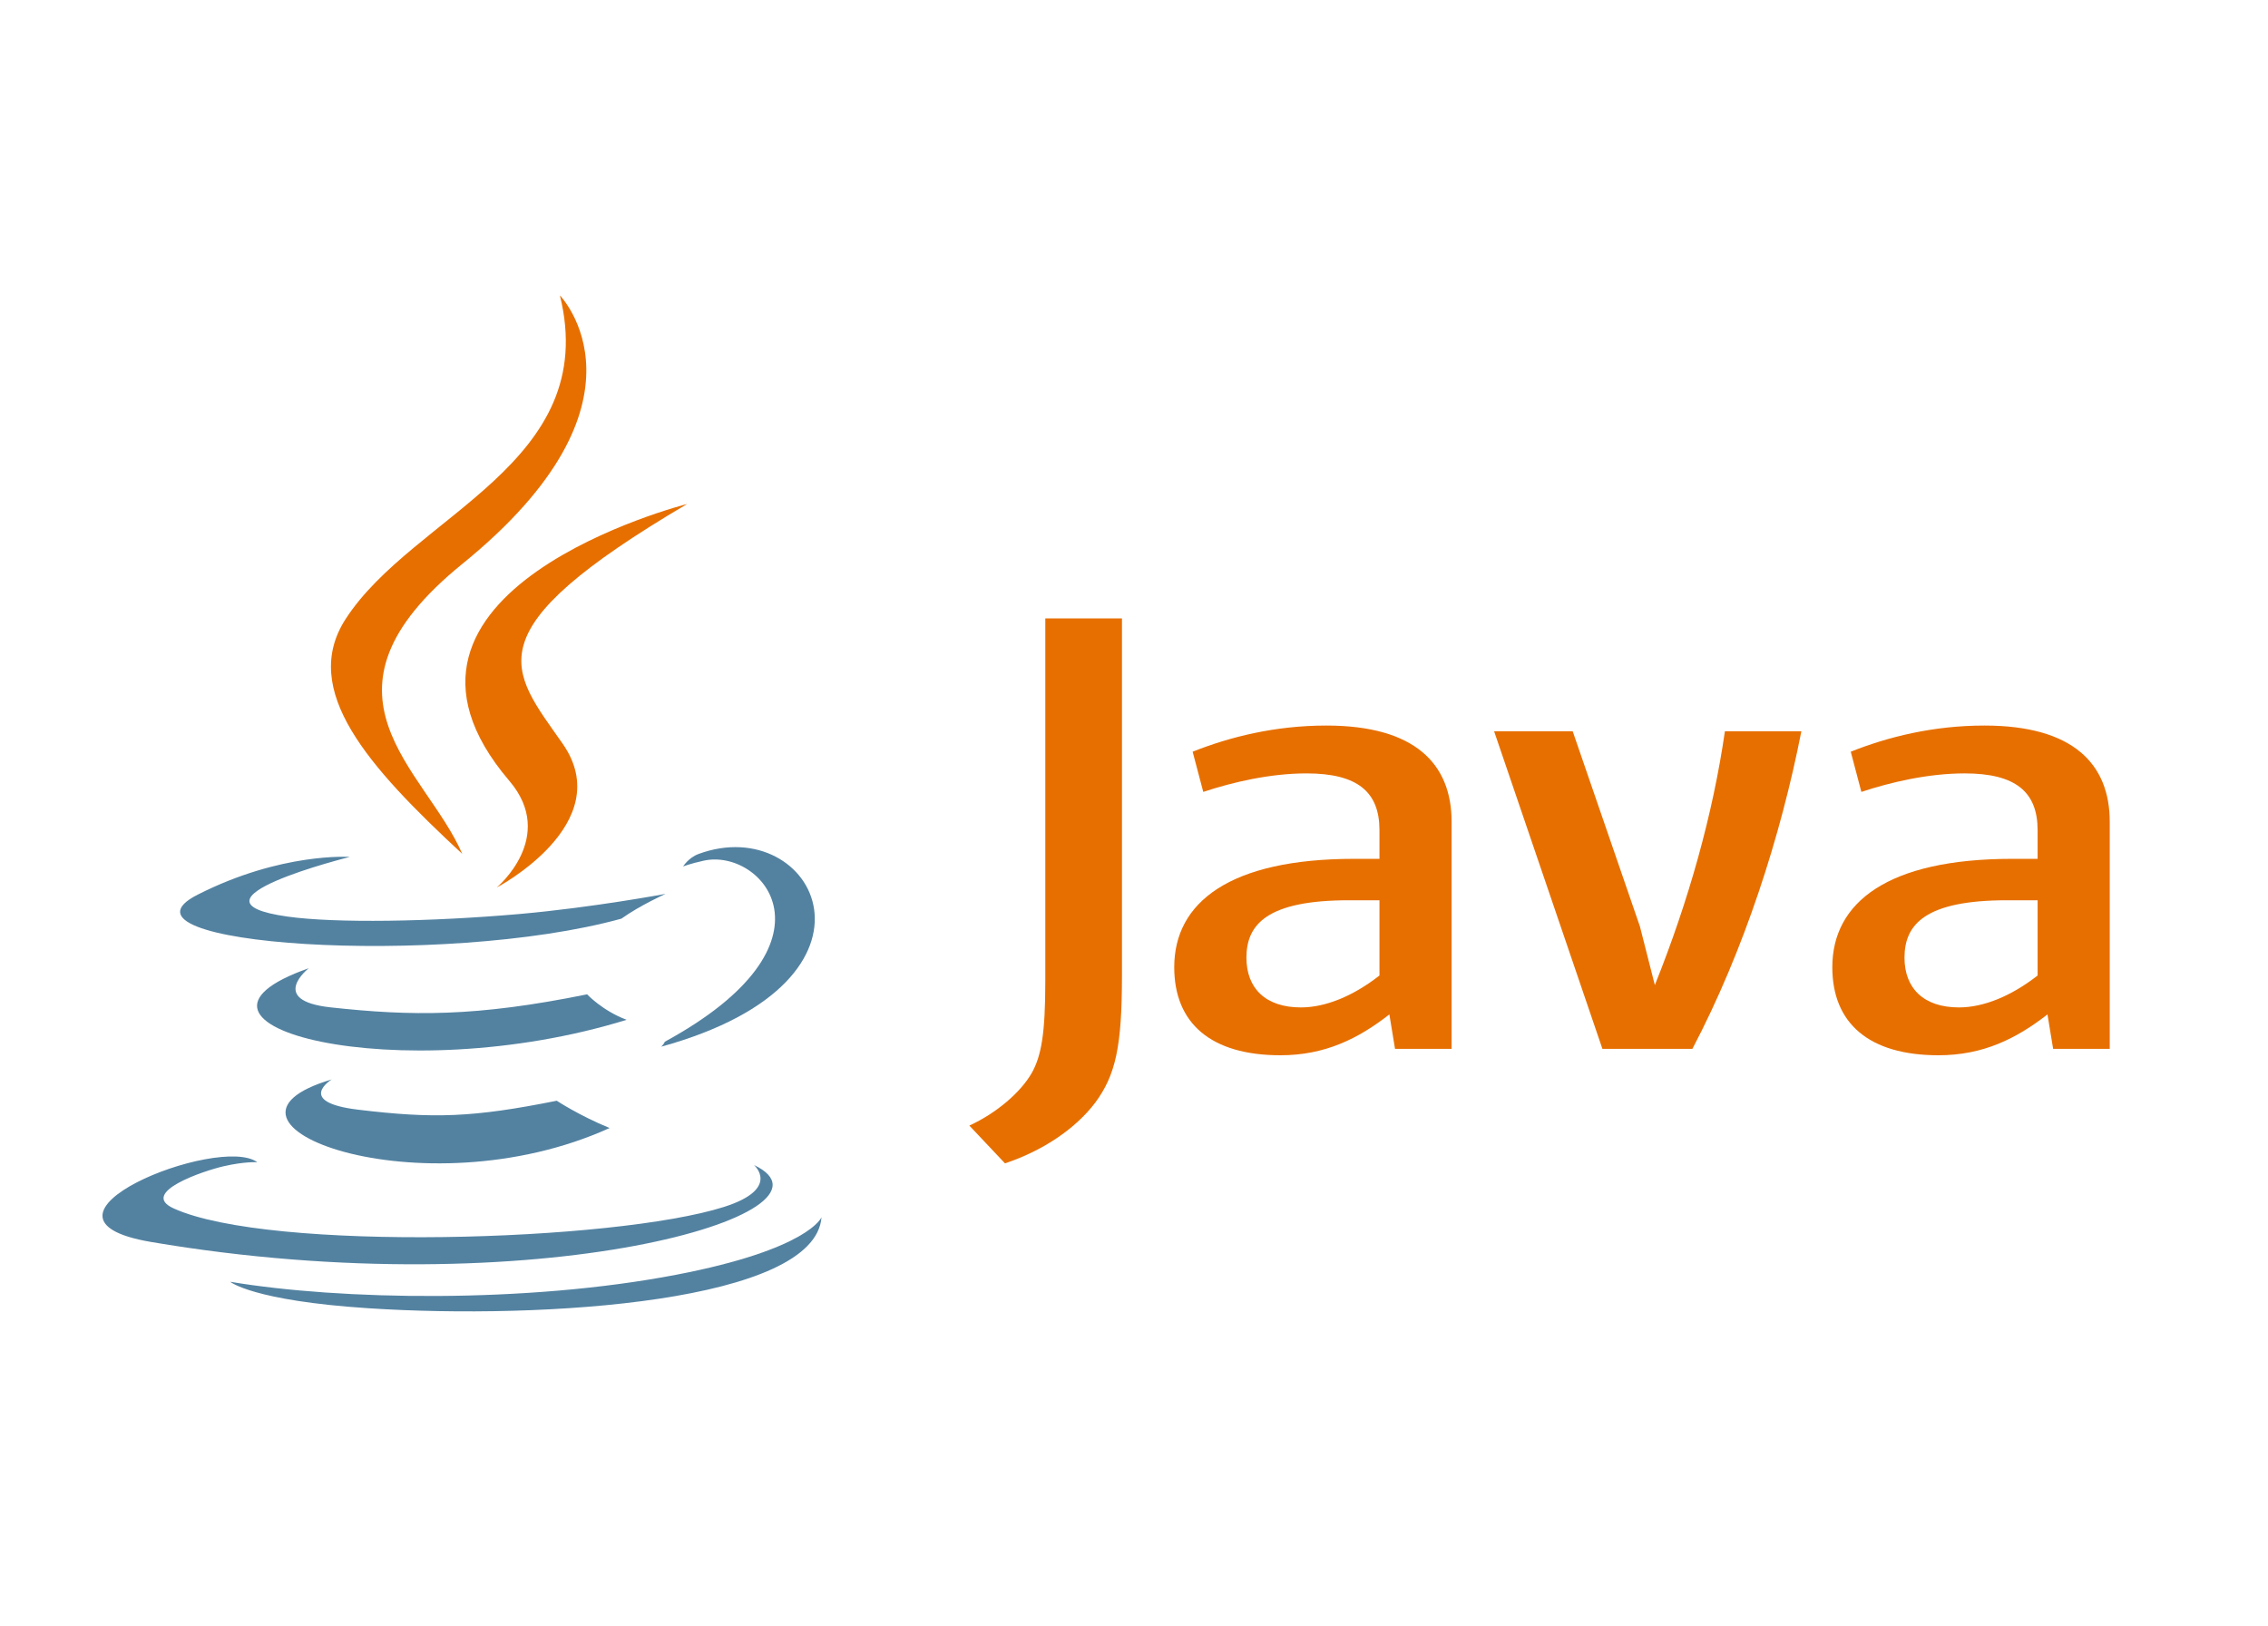
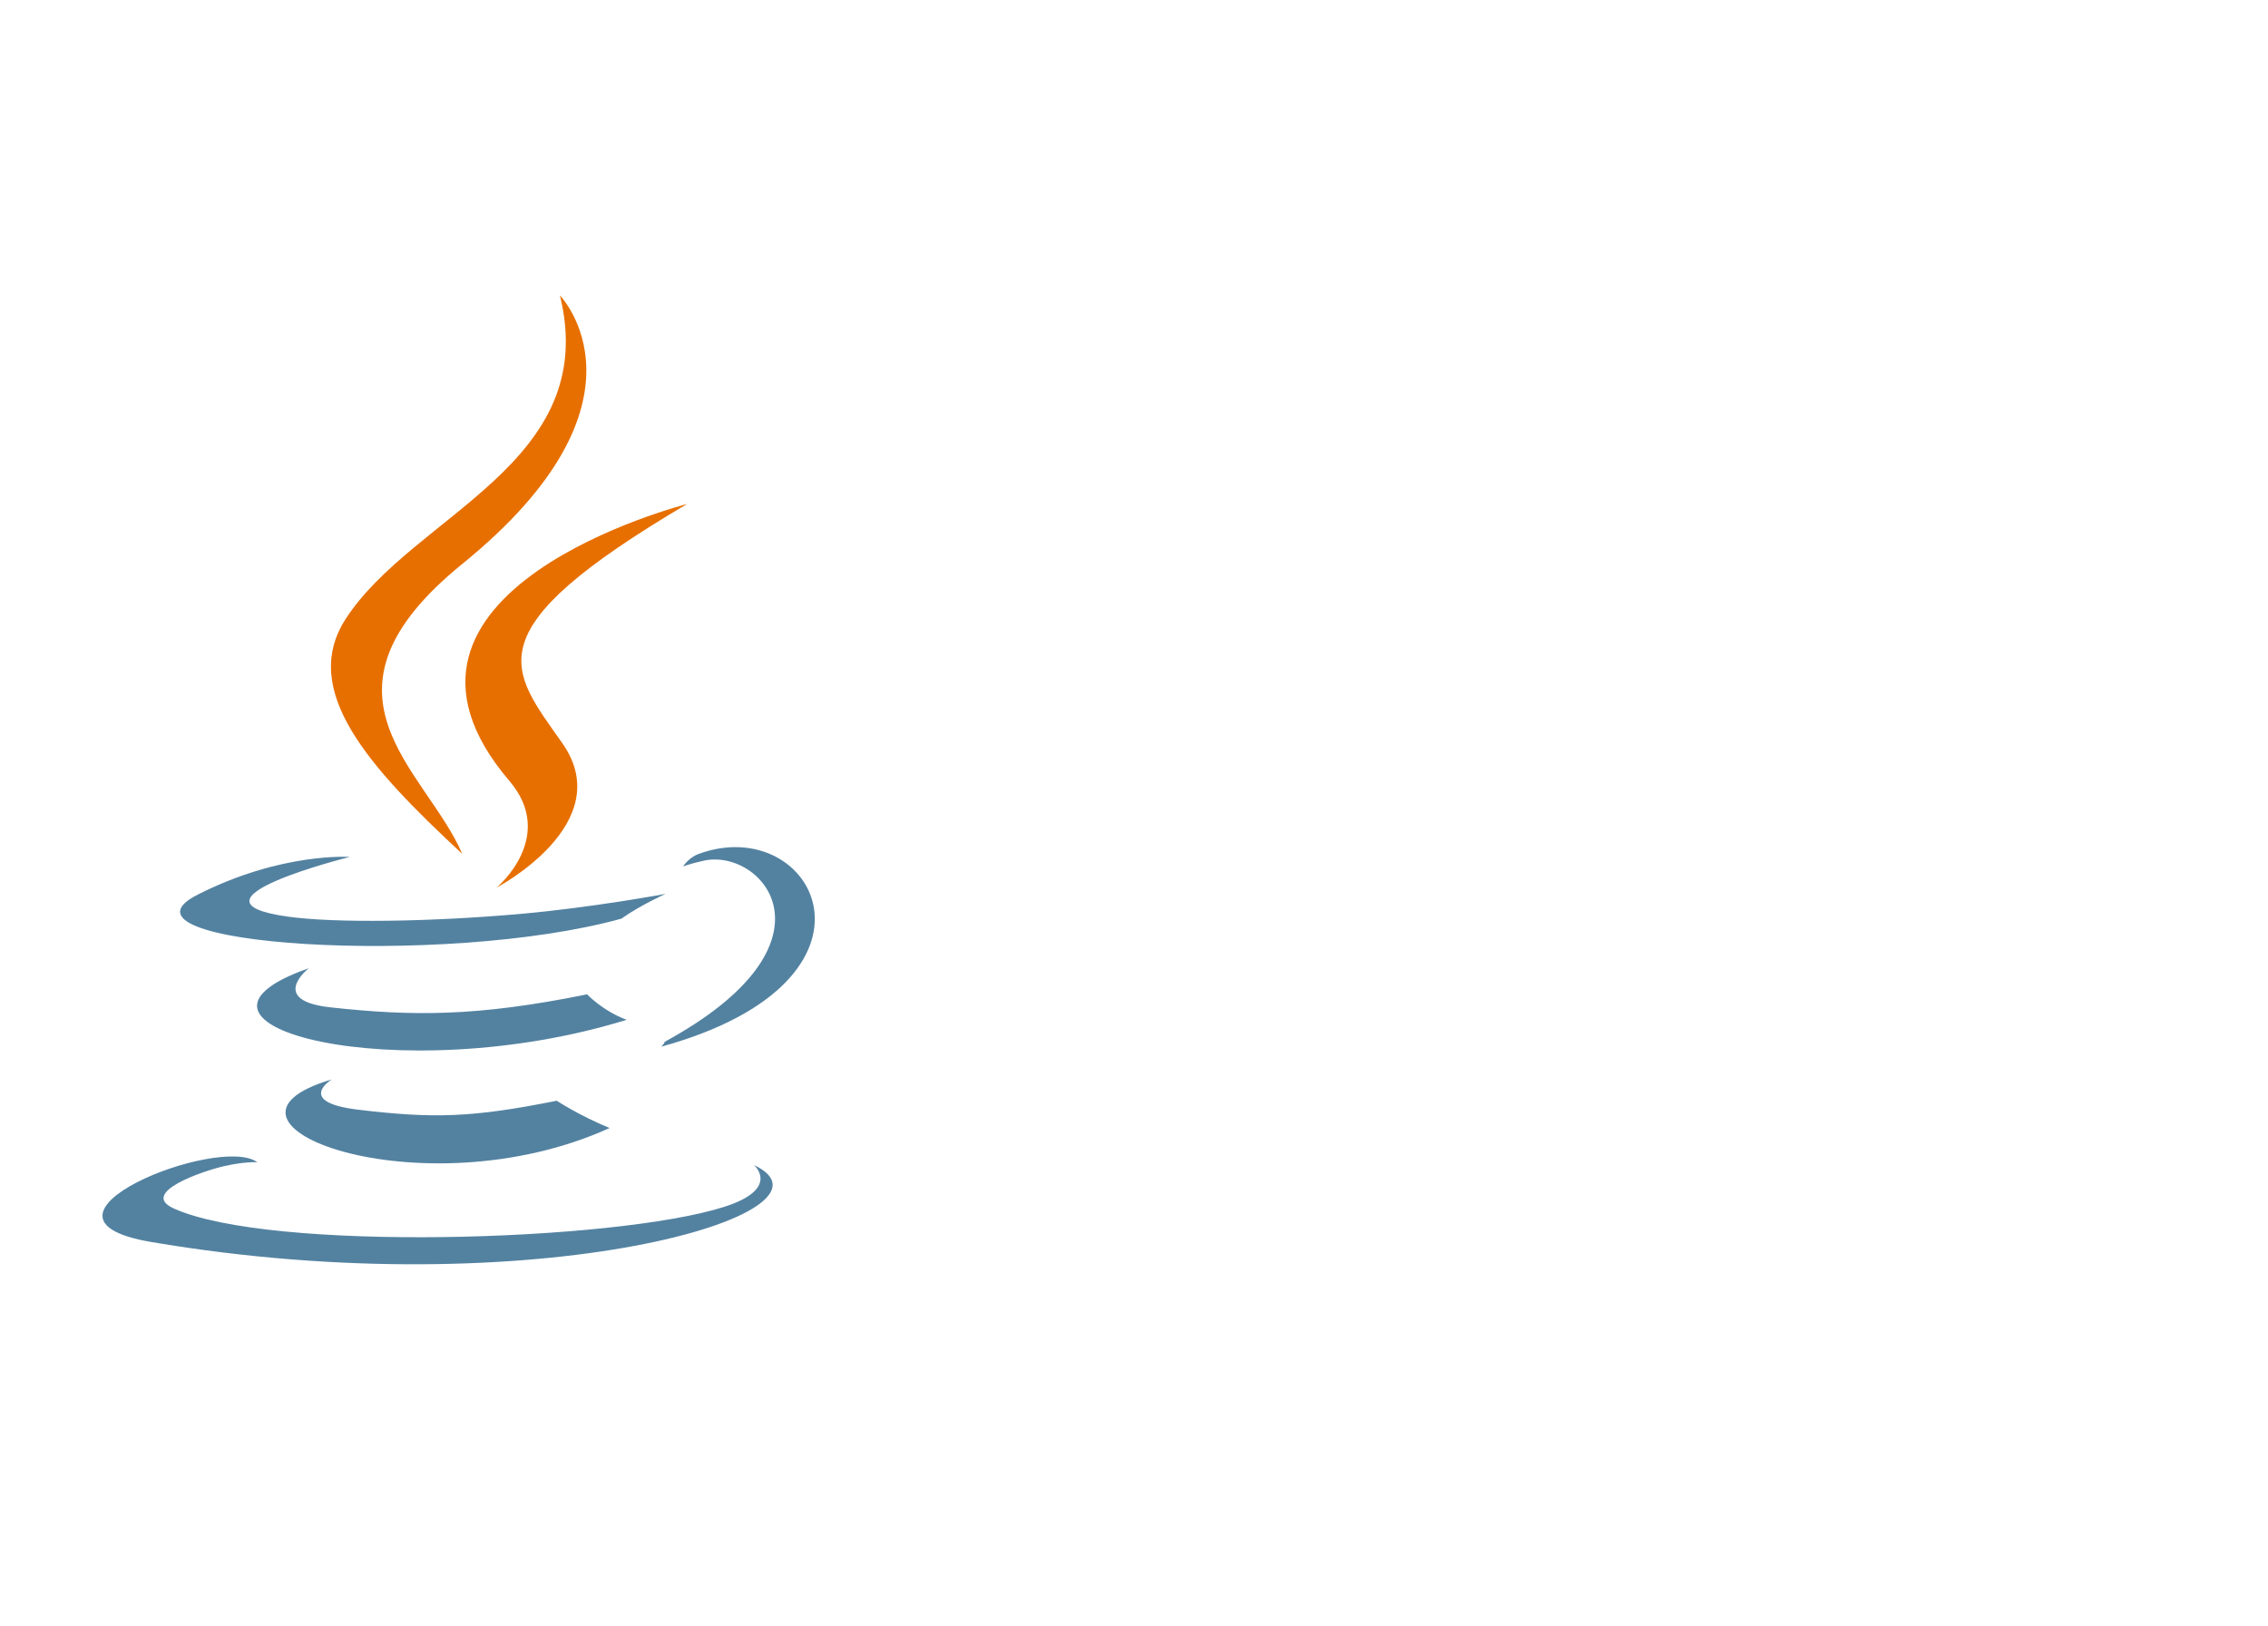
<svg xmlns="http://www.w3.org/2000/svg" width="120" height="86" viewBox="0 0 120 86" fill="none">
  <path d="M17.551 57.103C17.551 57.103 15.609 58.297 18.934 58.701C22.961 59.187 25.02 59.117 29.458 58.229C29.458 58.229 30.625 59.003 32.255 59.673C22.305 64.181 9.736 59.412 17.551 57.103ZM16.336 51.22C16.336 51.22 14.157 52.925 17.484 53.289C21.787 53.758 25.184 53.796 31.064 52.6C31.064 52.6 31.877 53.471 33.156 53.948C21.126 57.667 7.726 54.241 16.336 51.22Z" fill="#5382A1" />
  <path d="M26.949 41.307C29.486 44.277 26.283 46.949 26.283 46.949C26.283 46.949 32.725 43.568 29.766 39.335C27.003 35.386 24.884 33.425 36.356 26.661C36.356 26.661 18.349 31.233 26.949 41.307Z" fill="#E76F00" />
  <path d="M39.894 61.631C39.894 61.631 41.34 62.881 38.302 63.848C32.524 65.683 14.254 66.238 9.179 63.921C7.355 63.088 10.776 61.933 11.852 61.691C12.975 61.435 13.616 61.483 13.616 61.483C11.587 59.983 0.502 64.426 7.985 65.699C28.394 69.171 45.188 64.136 39.894 61.631ZM18.507 45.332C18.507 45.332 9.214 47.647 15.216 48.488C17.75 48.844 22.802 48.763 27.508 48.349C31.354 48.009 35.216 47.286 35.216 47.286C35.216 47.286 33.86 47.895 32.879 48.597C23.442 51.201 5.211 49.99 10.46 47.327C14.898 45.076 18.507 45.332 18.507 45.332ZM35.178 55.106C44.771 49.877 40.336 44.852 37.239 45.529C36.481 45.695 36.142 45.838 36.142 45.838C36.142 45.838 36.424 45.375 36.962 45.175C43.087 42.916 47.797 51.837 34.985 55.37C34.985 55.37 35.133 55.23 35.178 55.106Z" fill="#5382A1" />
  <path d="M29.625 15.627C29.625 15.627 35.071 21.224 24.461 29.831C15.953 36.735 22.521 40.672 24.457 45.169C19.491 40.565 15.847 36.512 18.291 32.74C21.88 27.202 31.822 24.518 29.625 15.627Z" fill="#E76F00" />
-   <path d="M19.495 69.207C28.815 69.814 43.128 68.871 43.467 64.39C43.467 64.39 42.815 66.088 35.764 67.438C27.809 68.959 17.997 68.781 12.178 67.806C12.178 67.806 13.369 68.808 19.495 69.207Z" fill="#5382A1" />
-   <path d="M72.988 51.605C71.605 52.686 70.143 53.293 68.832 53.293C66.961 53.293 65.949 52.282 65.949 50.661C65.949 48.907 67.033 47.624 71.379 47.624H72.988L72.988 51.605ZM76.805 55.485V43.475C76.805 40.407 74.863 38.382 70.179 38.382C67.445 38.382 65.05 38.99 63.103 39.766L63.665 41.892C65.198 41.385 67.182 40.913 69.129 40.913C71.827 40.913 72.988 41.892 72.988 43.915V45.433H71.641C65.086 45.433 62.129 47.726 62.129 51.166C62.129 54.136 64.078 55.824 67.747 55.824C70.106 55.824 71.866 54.946 73.512 53.663L73.811 55.486L76.805 55.485ZM89.545 55.485H84.784L79.054 38.686H83.212L86.768 49.008L87.558 52.112C89.357 47.624 90.629 43.07 91.265 38.686H95.31C94.226 44.218 92.276 50.29 89.545 55.485ZM107.81 51.605C106.424 52.686 104.96 53.293 103.649 53.293C101.781 53.293 100.767 52.282 100.767 50.661C100.767 48.907 101.853 47.624 106.199 47.624H107.81V51.605ZM111.627 55.485V43.475C111.627 40.407 109.68 38.382 105.001 38.382C102.265 38.382 99.869 38.99 97.924 39.766L98.485 41.892C100.018 41.385 102.006 40.913 103.951 40.913C106.647 40.913 107.81 41.892 107.81 43.915V45.433H106.461C99.904 45.433 96.948 47.726 96.948 51.166C96.948 54.136 98.895 55.824 102.564 55.824C104.924 55.824 106.683 54.946 108.332 53.663L108.632 55.486L111.627 55.485ZM57.944 58.338C56.855 59.769 55.098 60.902 53.174 61.542L51.289 59.544C52.754 58.867 54.01 57.774 54.593 56.756C55.098 55.85 55.307 54.682 55.307 51.891V32.712H59.363V51.628C59.362 55.36 59.031 56.868 57.944 58.338Z" fill="#E76F00" />
</svg>